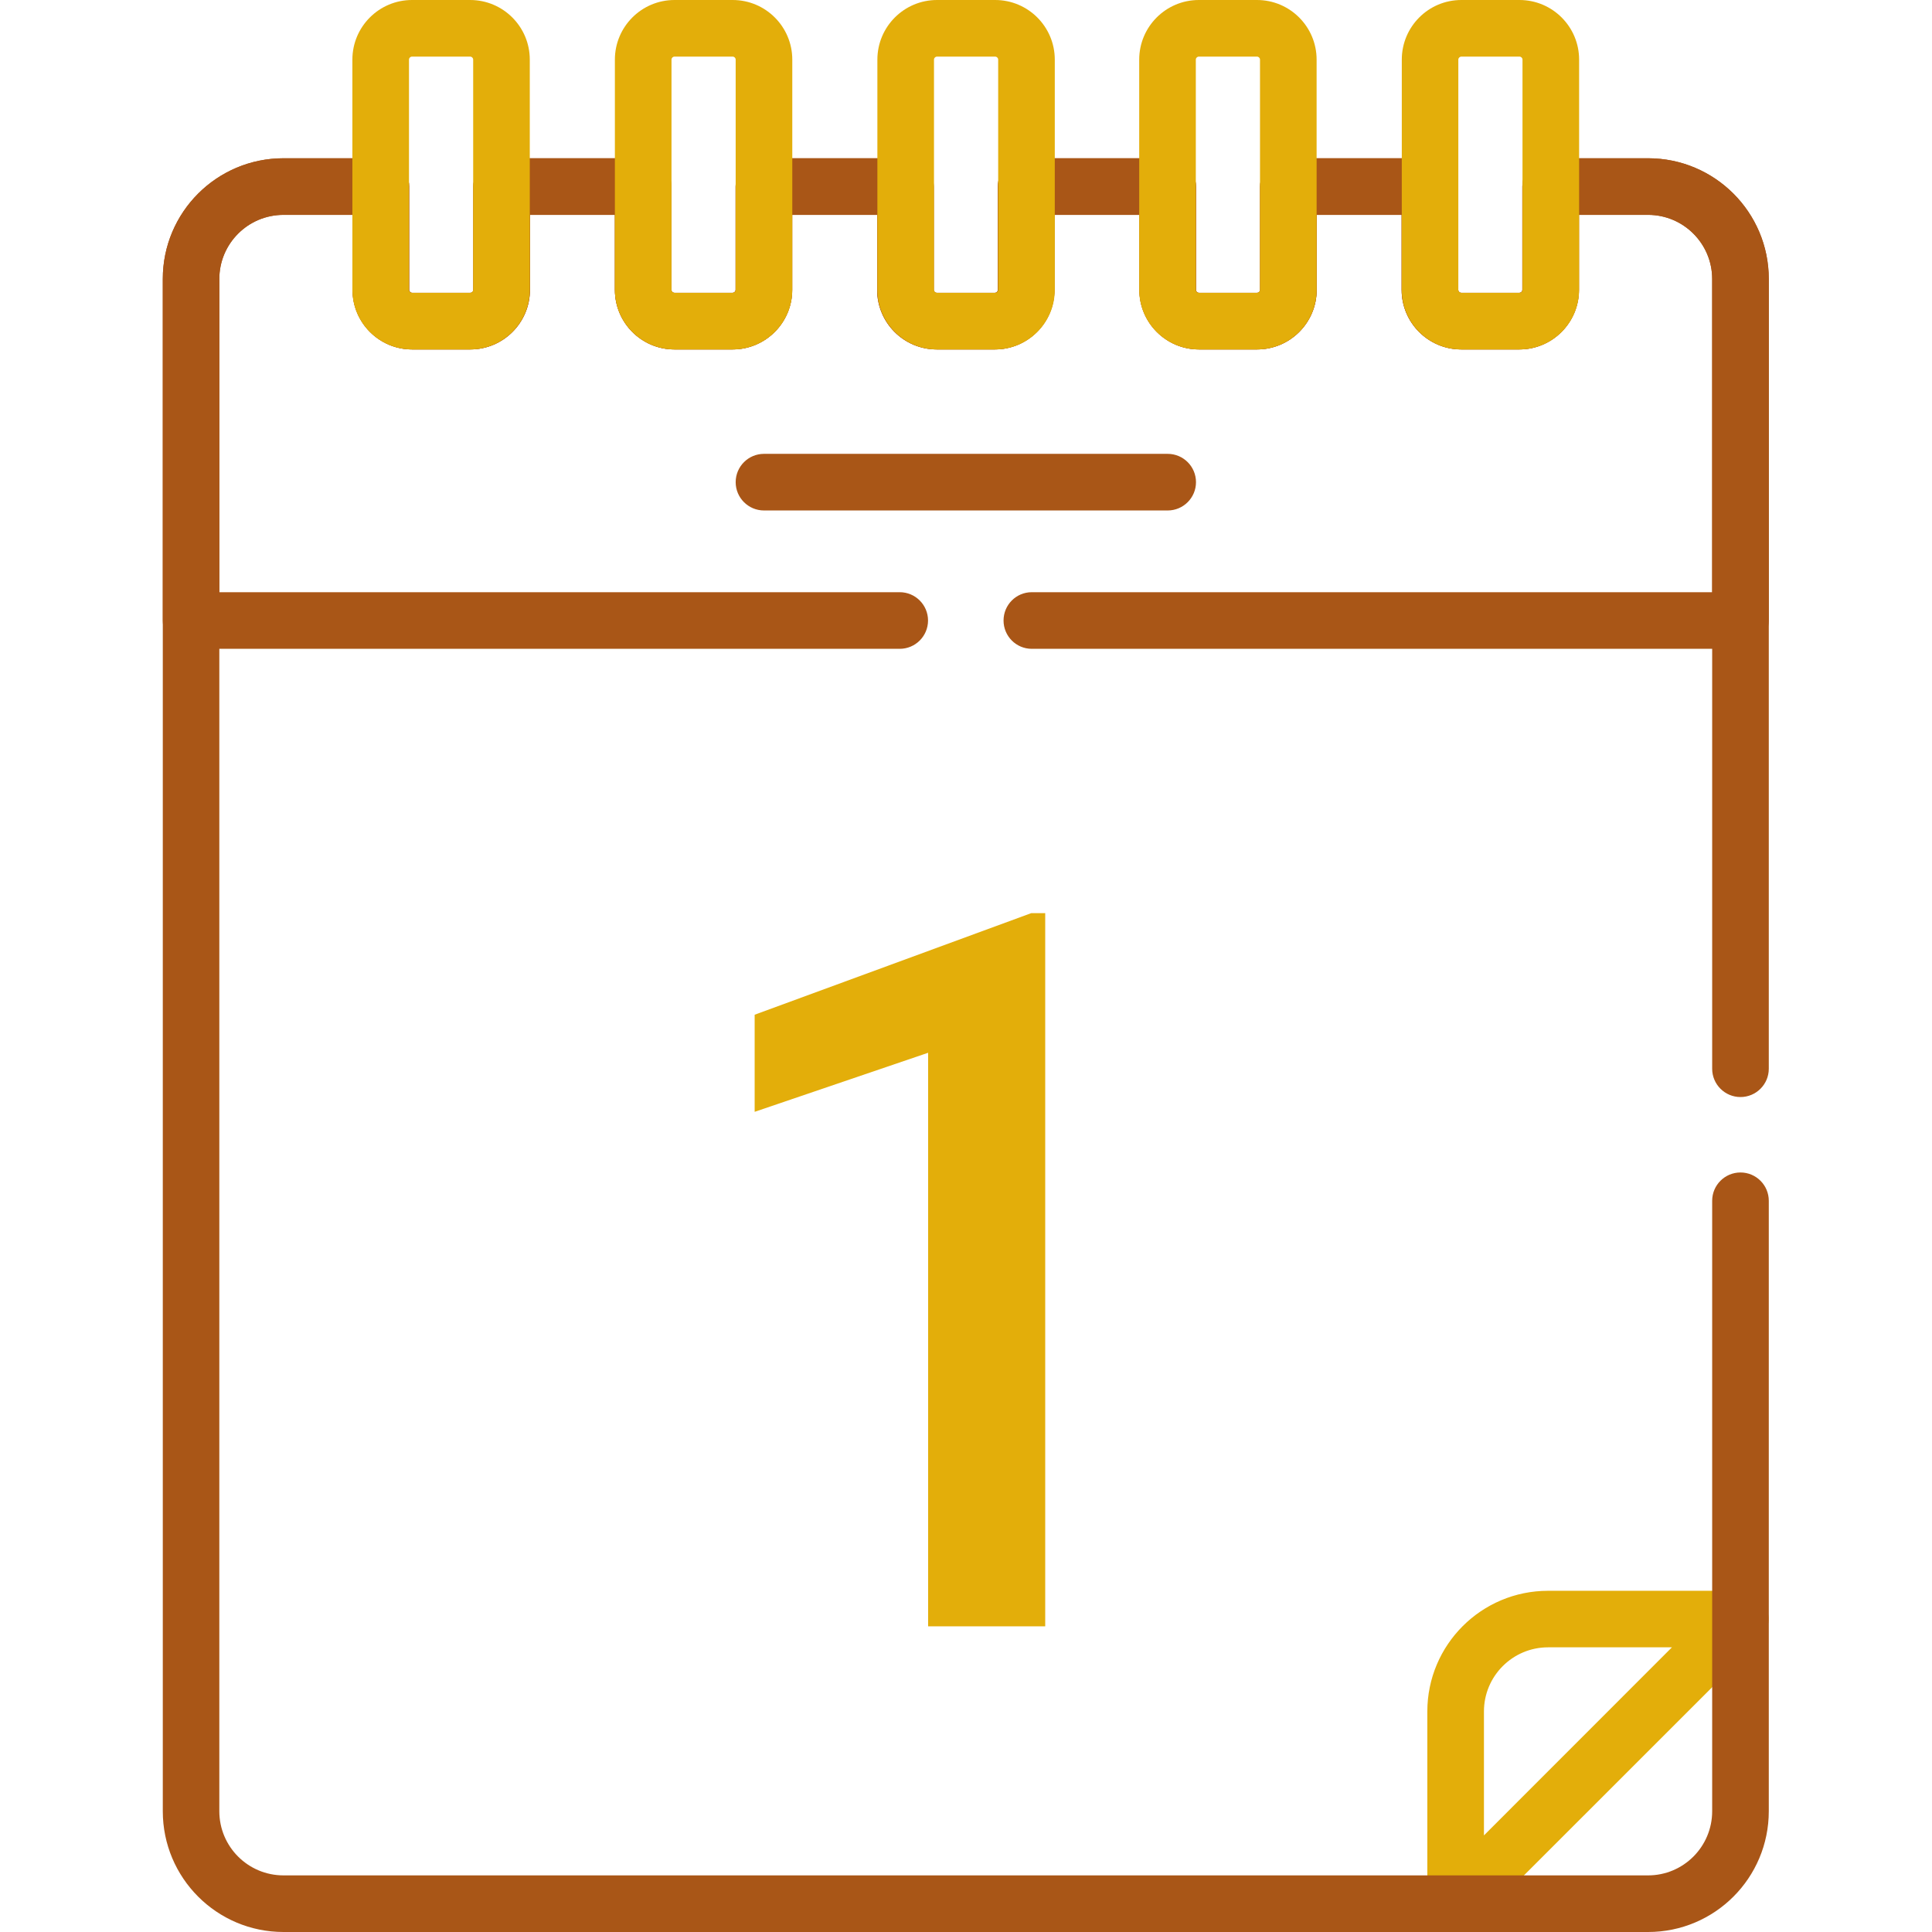
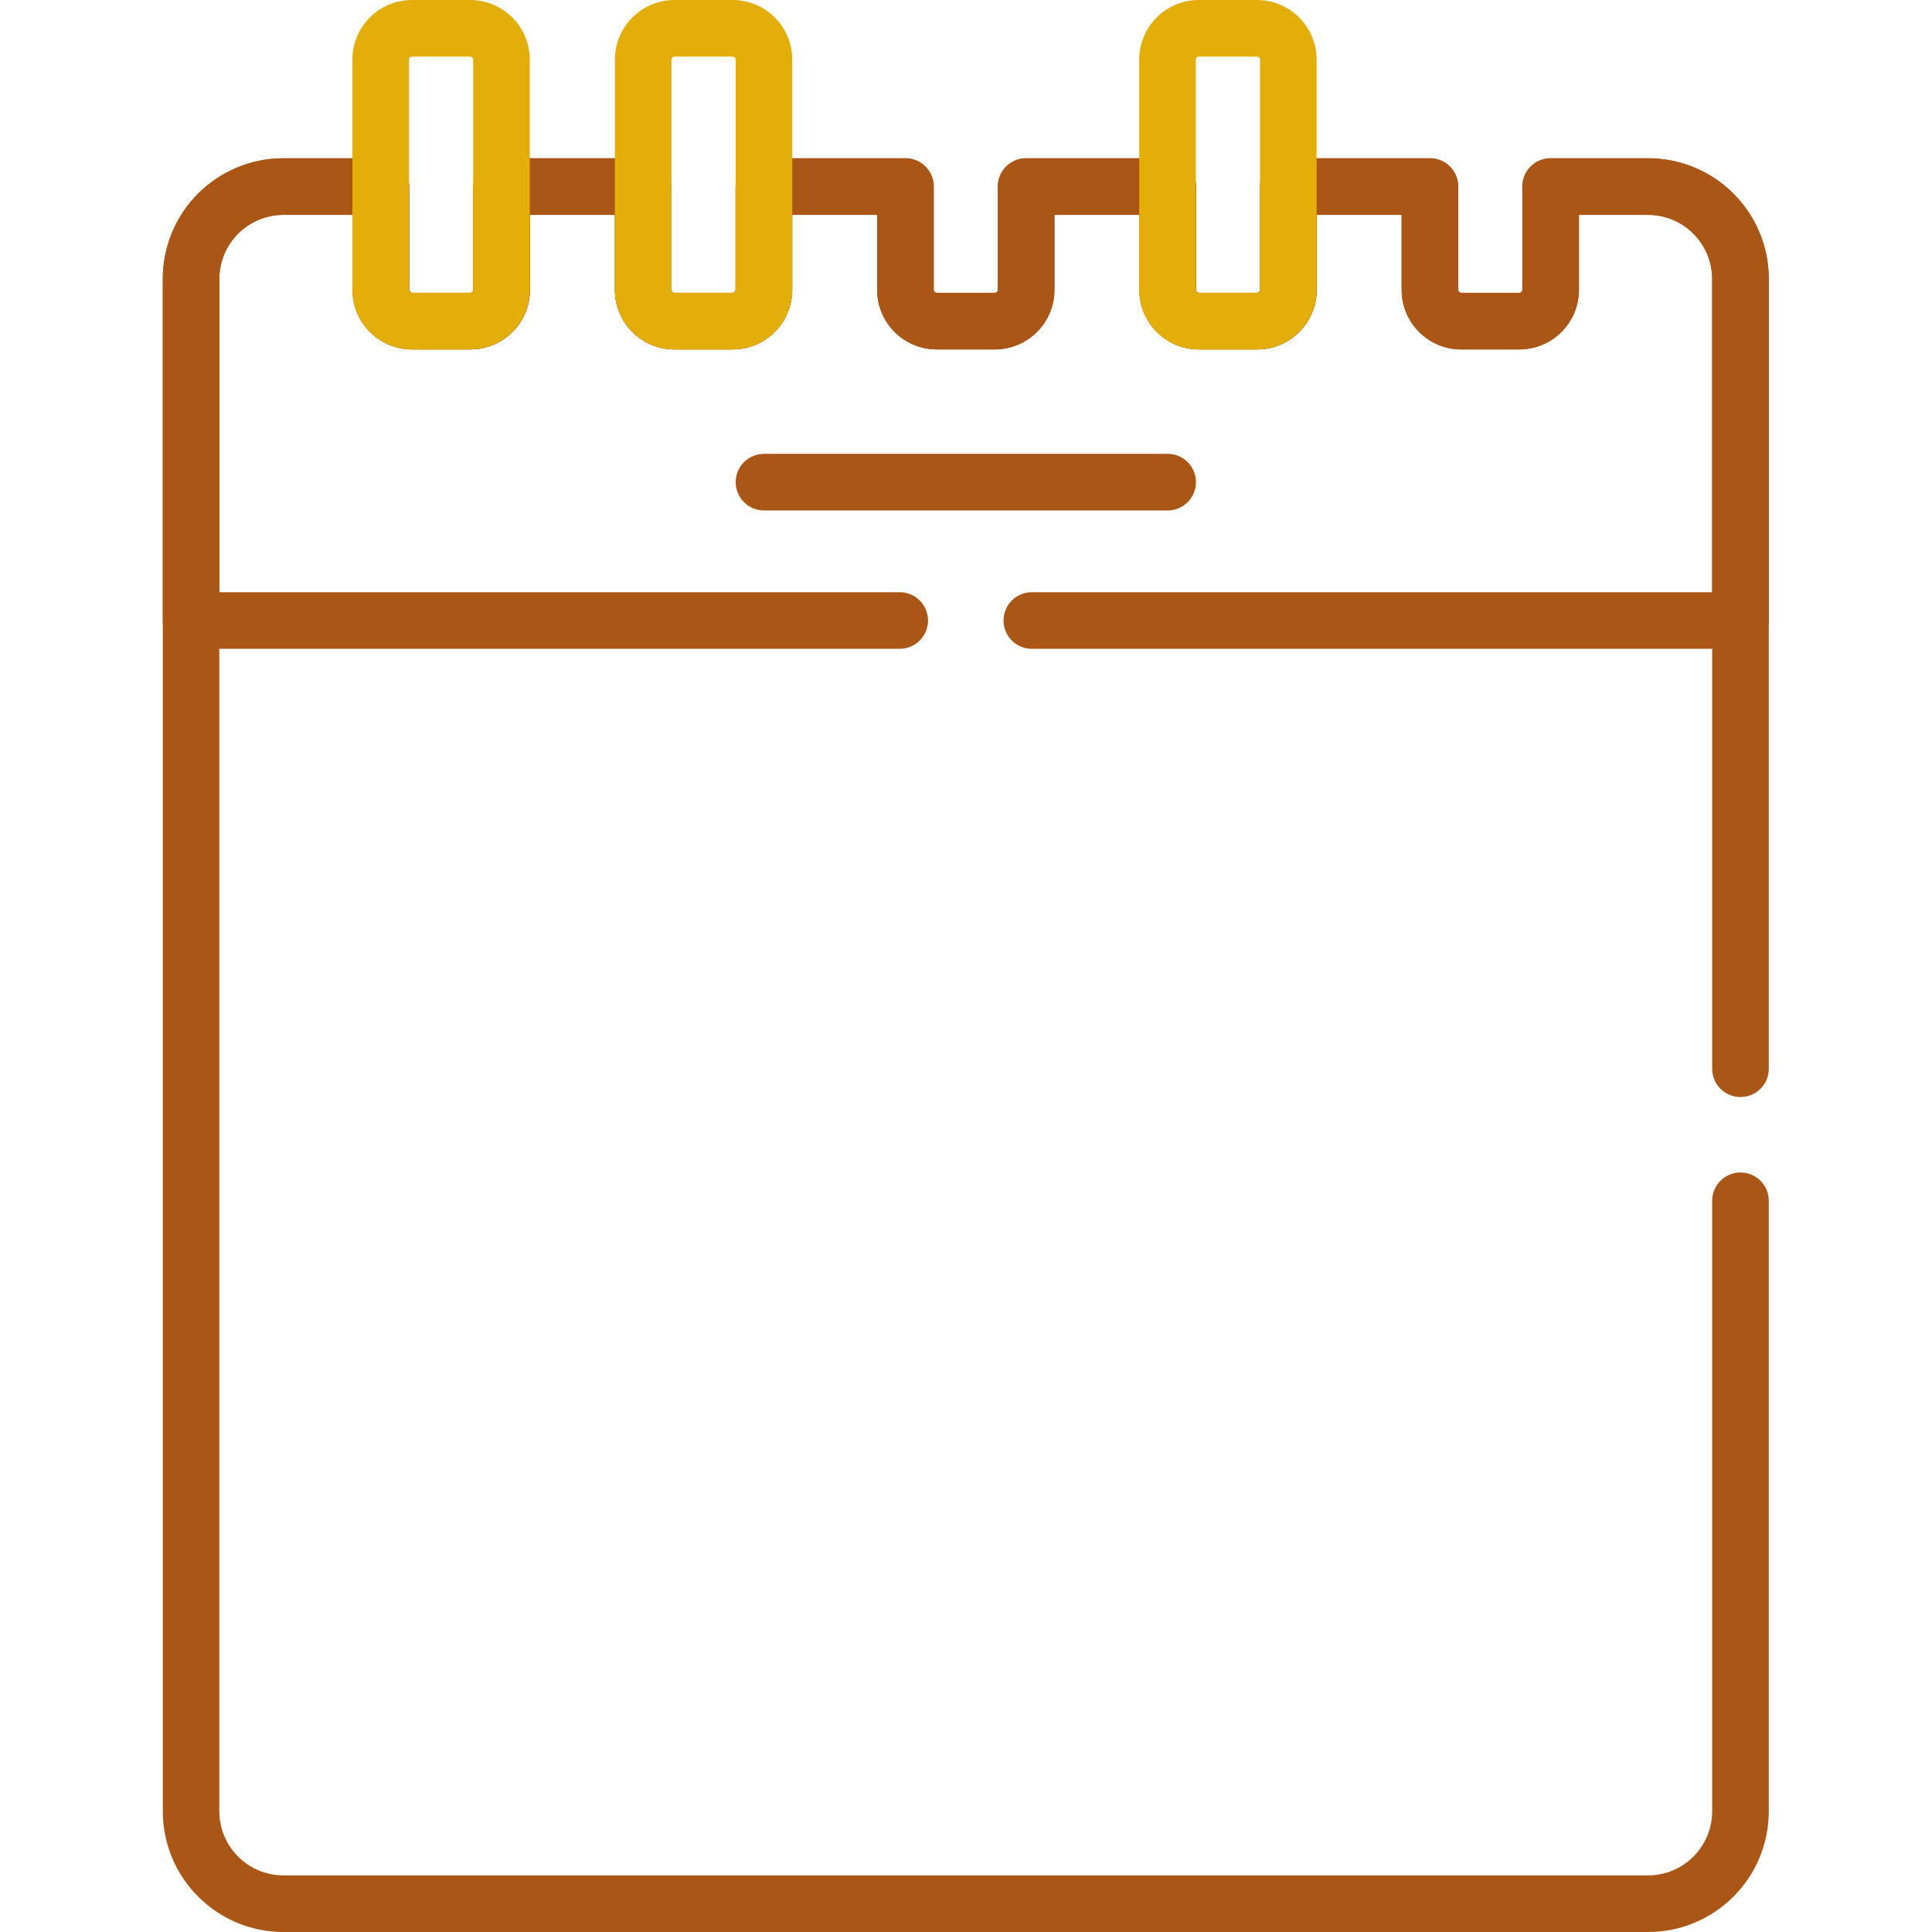
<svg xmlns="http://www.w3.org/2000/svg" width="23" height="23" viewBox="0 0 23 23" fill="none">
-   <path d="M20.718 18.938C20.854 18.938 20.977 19.02 21.029 19.145C21.081 19.271 21.052 19.416 20.956 19.513L17.567 22.901C17.471 22.998 17.326 23.026 17.2 22.974C17.074 22.922 16.992 22.799 16.992 22.663V20.375C16.992 19.581 17.636 18.938 18.43 18.938H20.718ZM17.666 21.85L19.904 19.611H18.43C18.008 19.611 17.666 19.953 17.666 20.375V21.85Z" fill="#E3AE0A" />
  <path d="M13.901 5.403C14.087 5.403 14.238 5.554 14.238 5.74C14.238 5.926 14.087 6.077 13.901 6.077H9.095C8.909 6.077 8.758 5.926 8.758 5.74C8.758 5.554 8.909 5.403 9.095 5.403H13.901Z" fill="#A95617" />
  <path d="M20.383 3.321C20.383 2.9 20.041 2.558 19.62 2.558H18.797V3.45C18.797 3.842 18.479 4.16 18.087 4.16H17.396C17.004 4.16 16.686 3.842 16.686 3.45V2.558H15.675V3.45C15.675 3.842 15.357 4.16 14.965 4.16H14.274C13.882 4.16 13.564 3.842 13.564 3.45V2.558H12.553V3.45C12.553 3.842 12.235 4.16 11.843 4.16H11.152C10.759 4.16 10.442 3.842 10.442 3.45V2.558H9.431V3.45C9.431 3.842 9.113 4.16 8.721 4.16H8.029C7.637 4.16 7.32 3.842 7.32 3.45V2.558H6.309V3.45C6.309 3.842 5.991 4.16 5.599 4.16H4.907C4.515 4.16 4.197 3.842 4.197 3.45V2.558H3.375C2.953 2.558 2.611 2.9 2.611 3.321V7.05H10.711C10.897 7.05 11.048 7.201 11.048 7.387C11.048 7.573 10.897 7.724 10.711 7.724H2.274C2.088 7.724 1.938 7.573 1.938 7.387V3.321C1.938 2.527 2.581 1.884 3.375 1.884H4.534C4.72 1.884 4.871 2.035 4.871 2.221V3.45C4.871 3.47 4.887 3.486 4.907 3.486H5.599C5.619 3.486 5.635 3.47 5.635 3.45V2.221C5.635 2.035 5.786 1.884 5.972 1.884H7.656C7.843 1.884 7.993 2.035 7.993 2.221V3.45C7.993 3.47 8.01 3.486 8.029 3.486H8.721C8.741 3.486 8.757 3.47 8.757 3.45V2.221C8.757 2.035 8.908 1.884 9.094 1.884H10.779C10.965 1.884 11.116 2.035 11.116 2.221V3.45C11.116 3.47 11.132 3.486 11.152 3.486H11.843C11.863 3.486 11.879 3.47 11.879 3.45V2.221C11.879 2.035 12.03 1.884 12.216 1.884H13.901C14.087 1.884 14.238 2.035 14.238 2.221V3.45C14.238 3.47 14.254 3.486 14.274 3.486H14.965C14.985 3.486 15.001 3.47 15.001 3.45V2.221C15.001 2.035 15.152 1.884 15.338 1.884H17.023C17.209 1.884 17.36 2.035 17.36 2.221V3.45C17.36 3.47 17.376 3.486 17.396 3.486H18.087C18.107 3.486 18.123 3.47 18.123 3.45V2.221C18.123 2.035 18.274 1.884 18.46 1.884H19.62C20.413 1.884 21.057 2.527 21.057 3.321V7.387C21.057 7.573 20.906 7.724 20.72 7.724H12.283C12.097 7.724 11.947 7.573 11.947 7.387C11.947 7.201 12.097 7.05 12.283 7.05H20.383V3.321Z" fill="#A95617" />
  <path d="M20.383 12.723V3.321C20.383 2.9 20.041 2.558 19.62 2.558H18.797V3.45C18.797 3.842 18.479 4.16 18.087 4.16H17.396C17.004 4.16 16.686 3.842 16.686 3.45V2.558H15.675V3.45C15.675 3.842 15.357 4.16 14.965 4.16H14.274C13.882 4.16 13.564 3.842 13.564 3.45V2.558H12.553V3.45C12.553 3.842 12.235 4.16 11.843 4.16H11.152C10.759 4.16 10.442 3.842 10.442 3.45V2.558H9.431V3.45C9.431 3.842 9.113 4.16 8.721 4.16H8.029C7.637 4.16 7.32 3.842 7.32 3.45V2.558H6.309V3.45C6.309 3.842 5.991 4.16 5.599 4.16H4.907C4.515 4.16 4.197 3.842 4.197 3.45V2.558H3.375C2.953 2.558 2.611 2.9 2.611 3.321V21.562C2.611 21.984 2.953 22.326 3.375 22.326H19.62C20.041 22.326 20.383 21.984 20.383 21.562V14.295C20.383 14.109 20.534 13.958 20.72 13.958C20.906 13.958 21.057 14.109 21.057 14.295V21.562C21.057 22.356 20.414 23 19.62 23H3.375C2.581 23 1.938 22.356 1.938 21.562V3.321C1.938 2.527 2.581 1.884 3.375 1.884H4.534C4.72 1.884 4.871 2.035 4.871 2.221V3.45C4.871 3.47 4.887 3.486 4.907 3.486H5.599C5.619 3.486 5.635 3.47 5.635 3.45V2.221C5.635 2.035 5.786 1.884 5.972 1.884H7.656C7.843 1.884 7.993 2.035 7.993 2.221V3.45C7.993 3.47 8.01 3.486 8.029 3.486H8.721C8.741 3.486 8.757 3.47 8.757 3.45V2.221C8.757 2.035 8.908 1.884 9.094 1.884H10.779C10.965 1.884 11.116 2.035 11.116 2.221V3.45C11.116 3.47 11.132 3.486 11.152 3.486H11.843C11.863 3.486 11.879 3.47 11.879 3.45V2.221C11.879 2.035 12.03 1.884 12.216 1.884H13.901C14.087 1.884 14.238 2.035 14.238 2.221V3.45C14.238 3.47 14.254 3.486 14.274 3.486H14.965C14.985 3.486 15.001 3.47 15.001 3.45V2.221C15.001 2.035 15.152 1.884 15.338 1.884H17.023C17.209 1.884 17.36 2.035 17.36 2.221V3.45C17.36 3.47 17.376 3.486 17.396 3.486H18.087C18.107 3.486 18.123 3.47 18.123 3.45V2.221C18.123 2.035 18.274 1.884 18.46 1.884H19.62C20.413 1.884 21.057 2.527 21.057 3.321V12.723C21.057 12.909 20.906 13.06 20.72 13.06C20.534 13.06 20.383 12.909 20.383 12.723Z" fill="#A95617" />
  <path d="M5.633 0.71C5.633 0.69 5.617 0.674 5.597 0.674H4.905C4.885 0.674 4.869 0.69 4.869 0.71V3.45C4.869 3.47 4.885 3.486 4.905 3.486H5.597C5.617 3.486 5.633 3.47 5.633 3.45V0.71ZM6.307 3.45C6.307 3.842 5.989 4.16 5.597 4.16H4.905C4.513 4.16 4.195 3.842 4.195 3.45V0.71C4.195 0.318 4.513 5.92715e-06 4.905 0H5.597C5.989 5.92753e-06 6.307 0.318 6.307 0.71V3.45Z" fill="#E3AE0A" />
  <path d="M8.758 0.71C8.758 0.69 8.742 0.674 8.722 0.674H8.03C8.01 0.674 7.994 0.69 7.994 0.71V3.45C7.994 3.47 8.01 3.486 8.03 3.486H8.722C8.742 3.486 8.758 3.47 8.758 3.45V0.71ZM9.432 3.45C9.432 3.842 9.114 4.16 8.722 4.16H8.03C7.638 4.16 7.32 3.842 7.32 3.45V0.71C7.32 0.318 7.638 5.92715e-06 8.03 0H8.722C9.114 5.92753e-06 9.432 0.318 9.432 0.71V3.45Z" fill="#E3AE0A" />
-   <path d="M11.883 0.71C11.883 0.69 11.867 0.674 11.847 0.674H11.155C11.135 0.674 11.119 0.69 11.119 0.71V3.45C11.119 3.47 11.135 3.486 11.155 3.486H11.847C11.867 3.486 11.883 3.47 11.883 3.45V0.71ZM12.557 3.45C12.557 3.842 12.239 4.16 11.847 4.16H11.155C10.763 4.16 10.445 3.842 10.445 3.45V0.71C10.445 0.318 10.763 5.92715e-06 11.155 0H11.847C12.239 5.55707e-06 12.557 0.318 12.557 0.71V3.45Z" fill="#E3AE0A" />
  <path d="M15 0.71C15 0.69 14.984 0.674 14.964 0.674H14.272C14.252 0.674 14.236 0.69 14.236 0.71V3.45C14.236 3.47 14.252 3.486 14.272 3.486H14.964C14.984 3.486 15 3.47 15 3.45V0.71ZM15.674 3.45C15.674 3.842 15.356 4.16 14.964 4.16H14.272C13.88 4.16 13.562 3.842 13.562 3.45V0.71C13.562 0.318 13.88 5.92715e-06 14.272 0H14.964C15.356 5.1866e-06 15.674 0.318 15.674 0.71V3.45Z" fill="#E3AE0A" />
-   <path d="M18.125 0.71C18.125 0.69 18.109 0.674 18.089 0.674H17.397C17.378 0.674 17.361 0.69 17.361 0.71V3.45C17.361 3.47 17.378 3.486 17.397 3.486H18.089C18.109 3.486 18.125 3.47 18.125 3.45V0.71ZM18.799 3.45C18.799 3.842 18.481 4.16 18.089 4.16H17.397C17.005 4.16 16.688 3.842 16.688 3.45V0.71C16.688 0.318 17.005 5.92715e-06 17.397 0H18.089C18.481 5.1866e-06 18.799 0.318 18.799 0.71V3.45Z" fill="#E3AE0A" />
-   <path d="M12.443 10.871V19.361H11.049V12.533L8.984 13.236V12.08L12.276 10.871H12.443Z" fill="#E3AE0A" />
</svg>